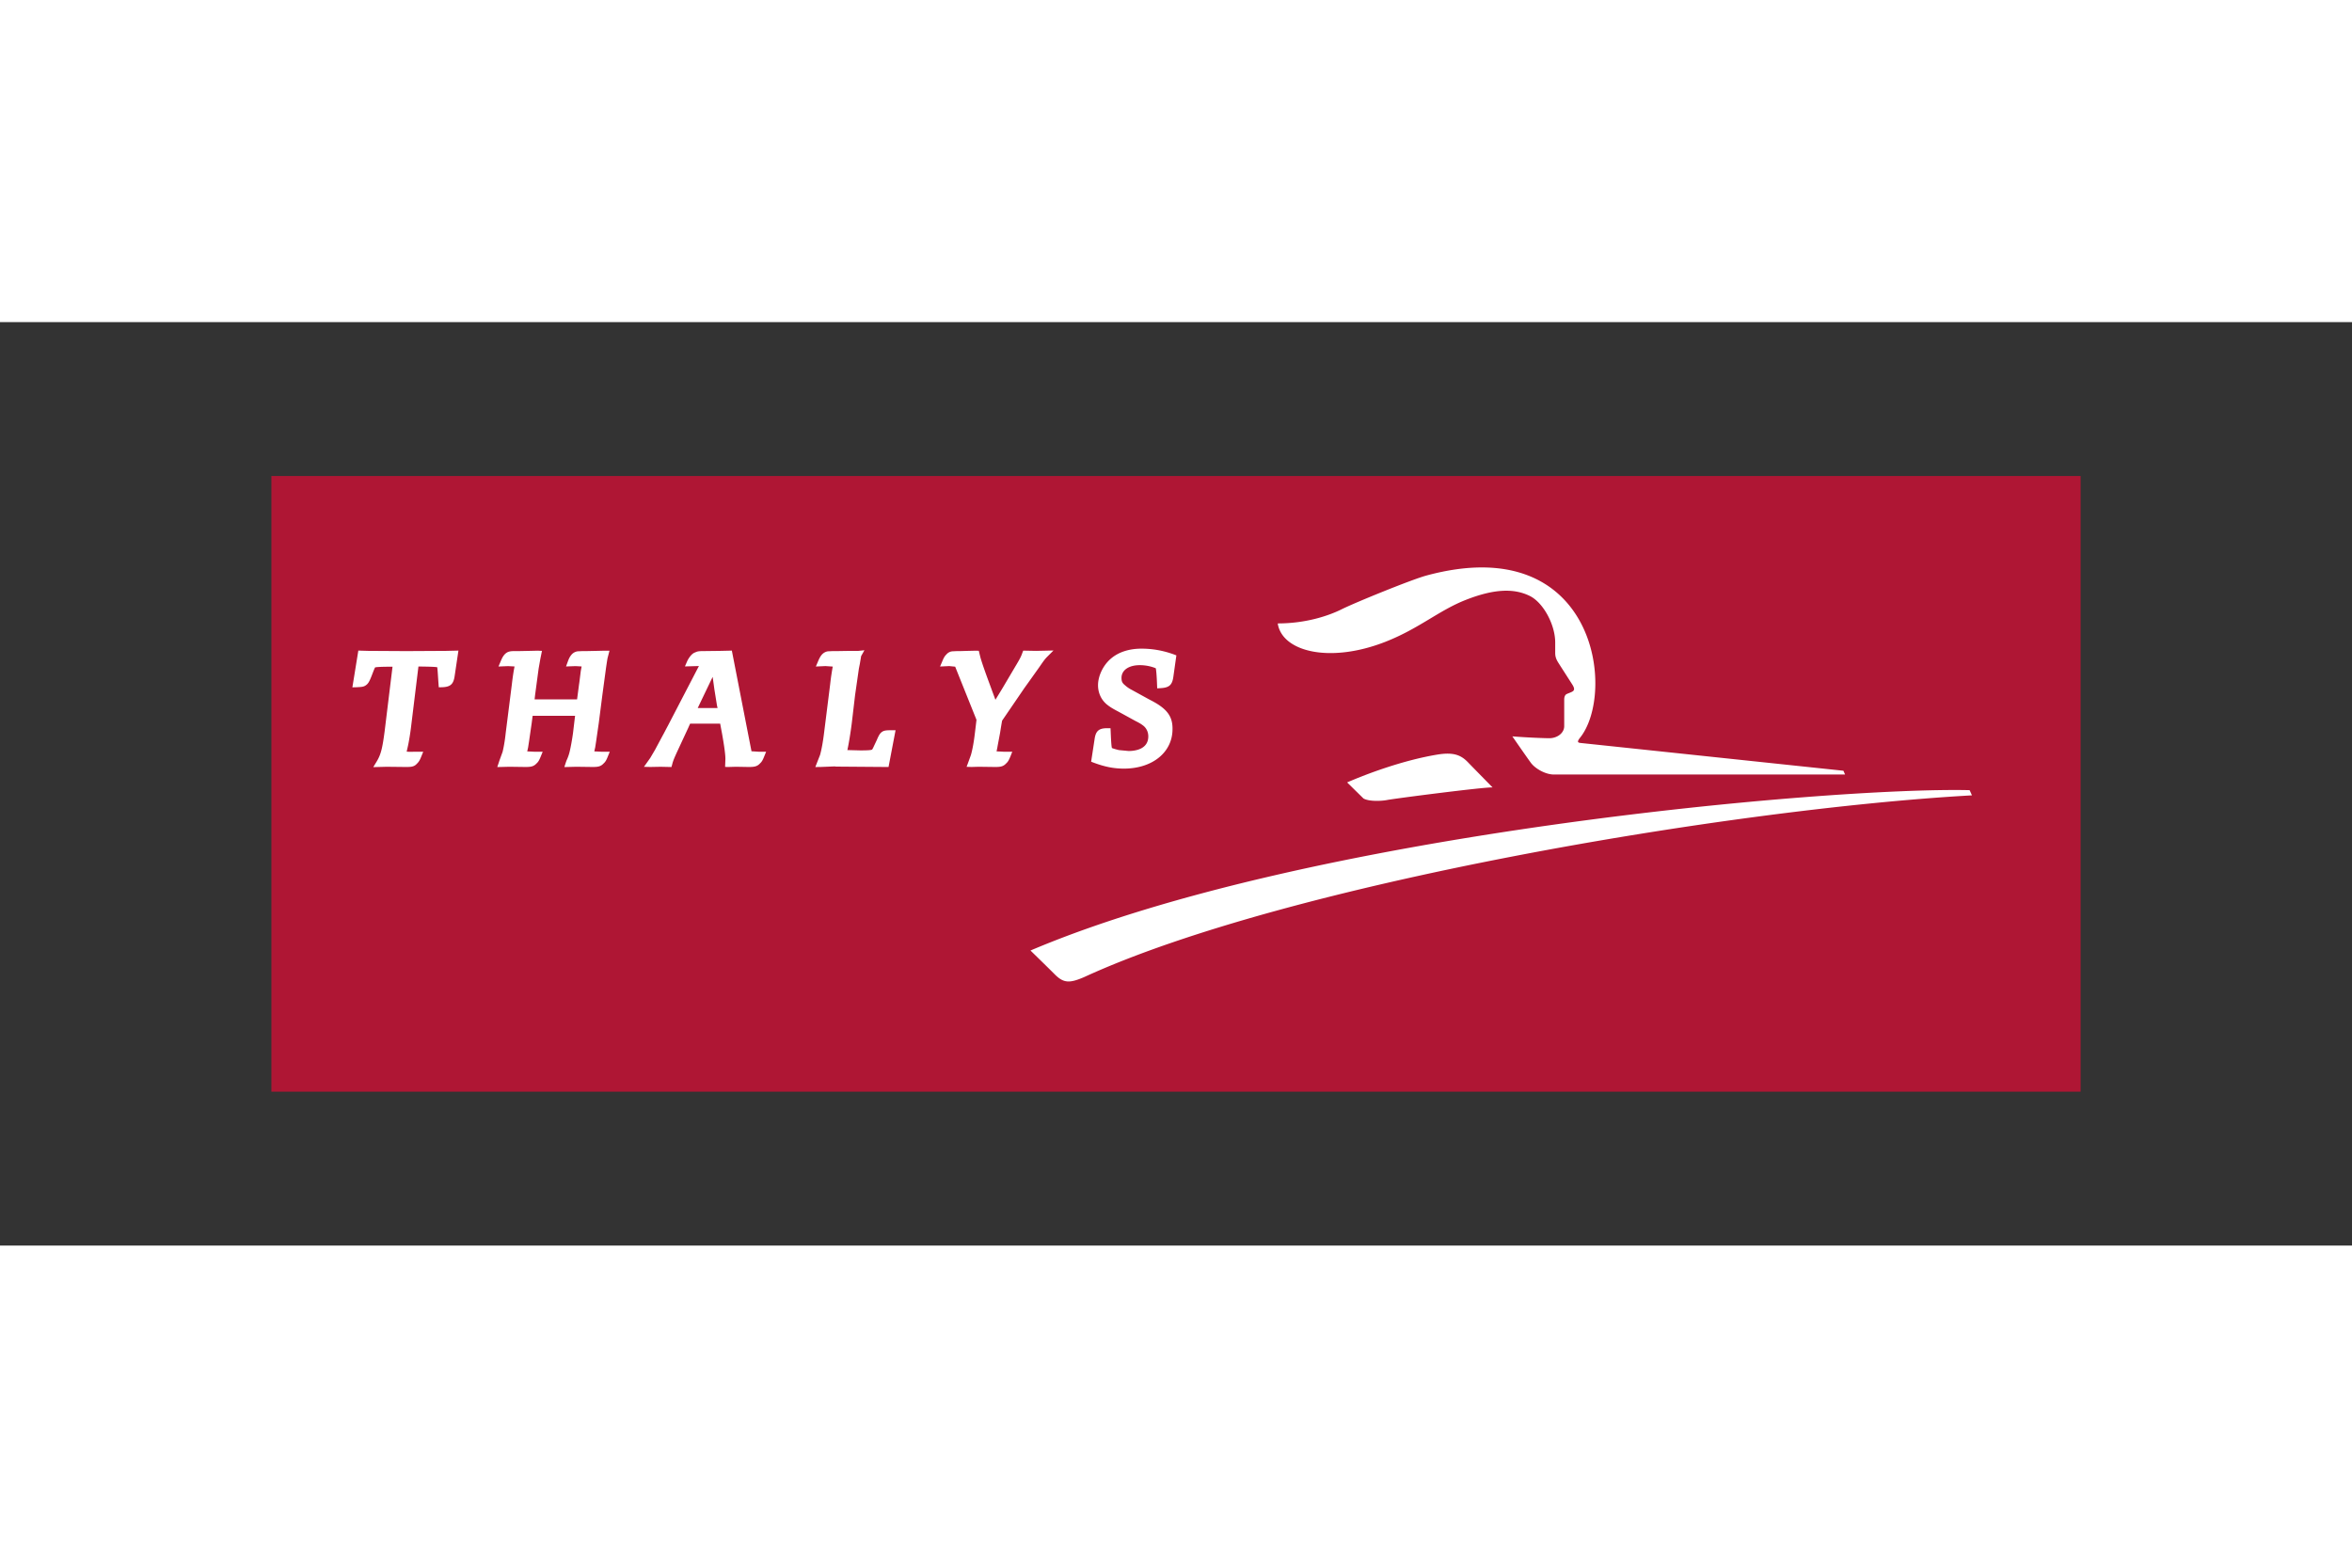
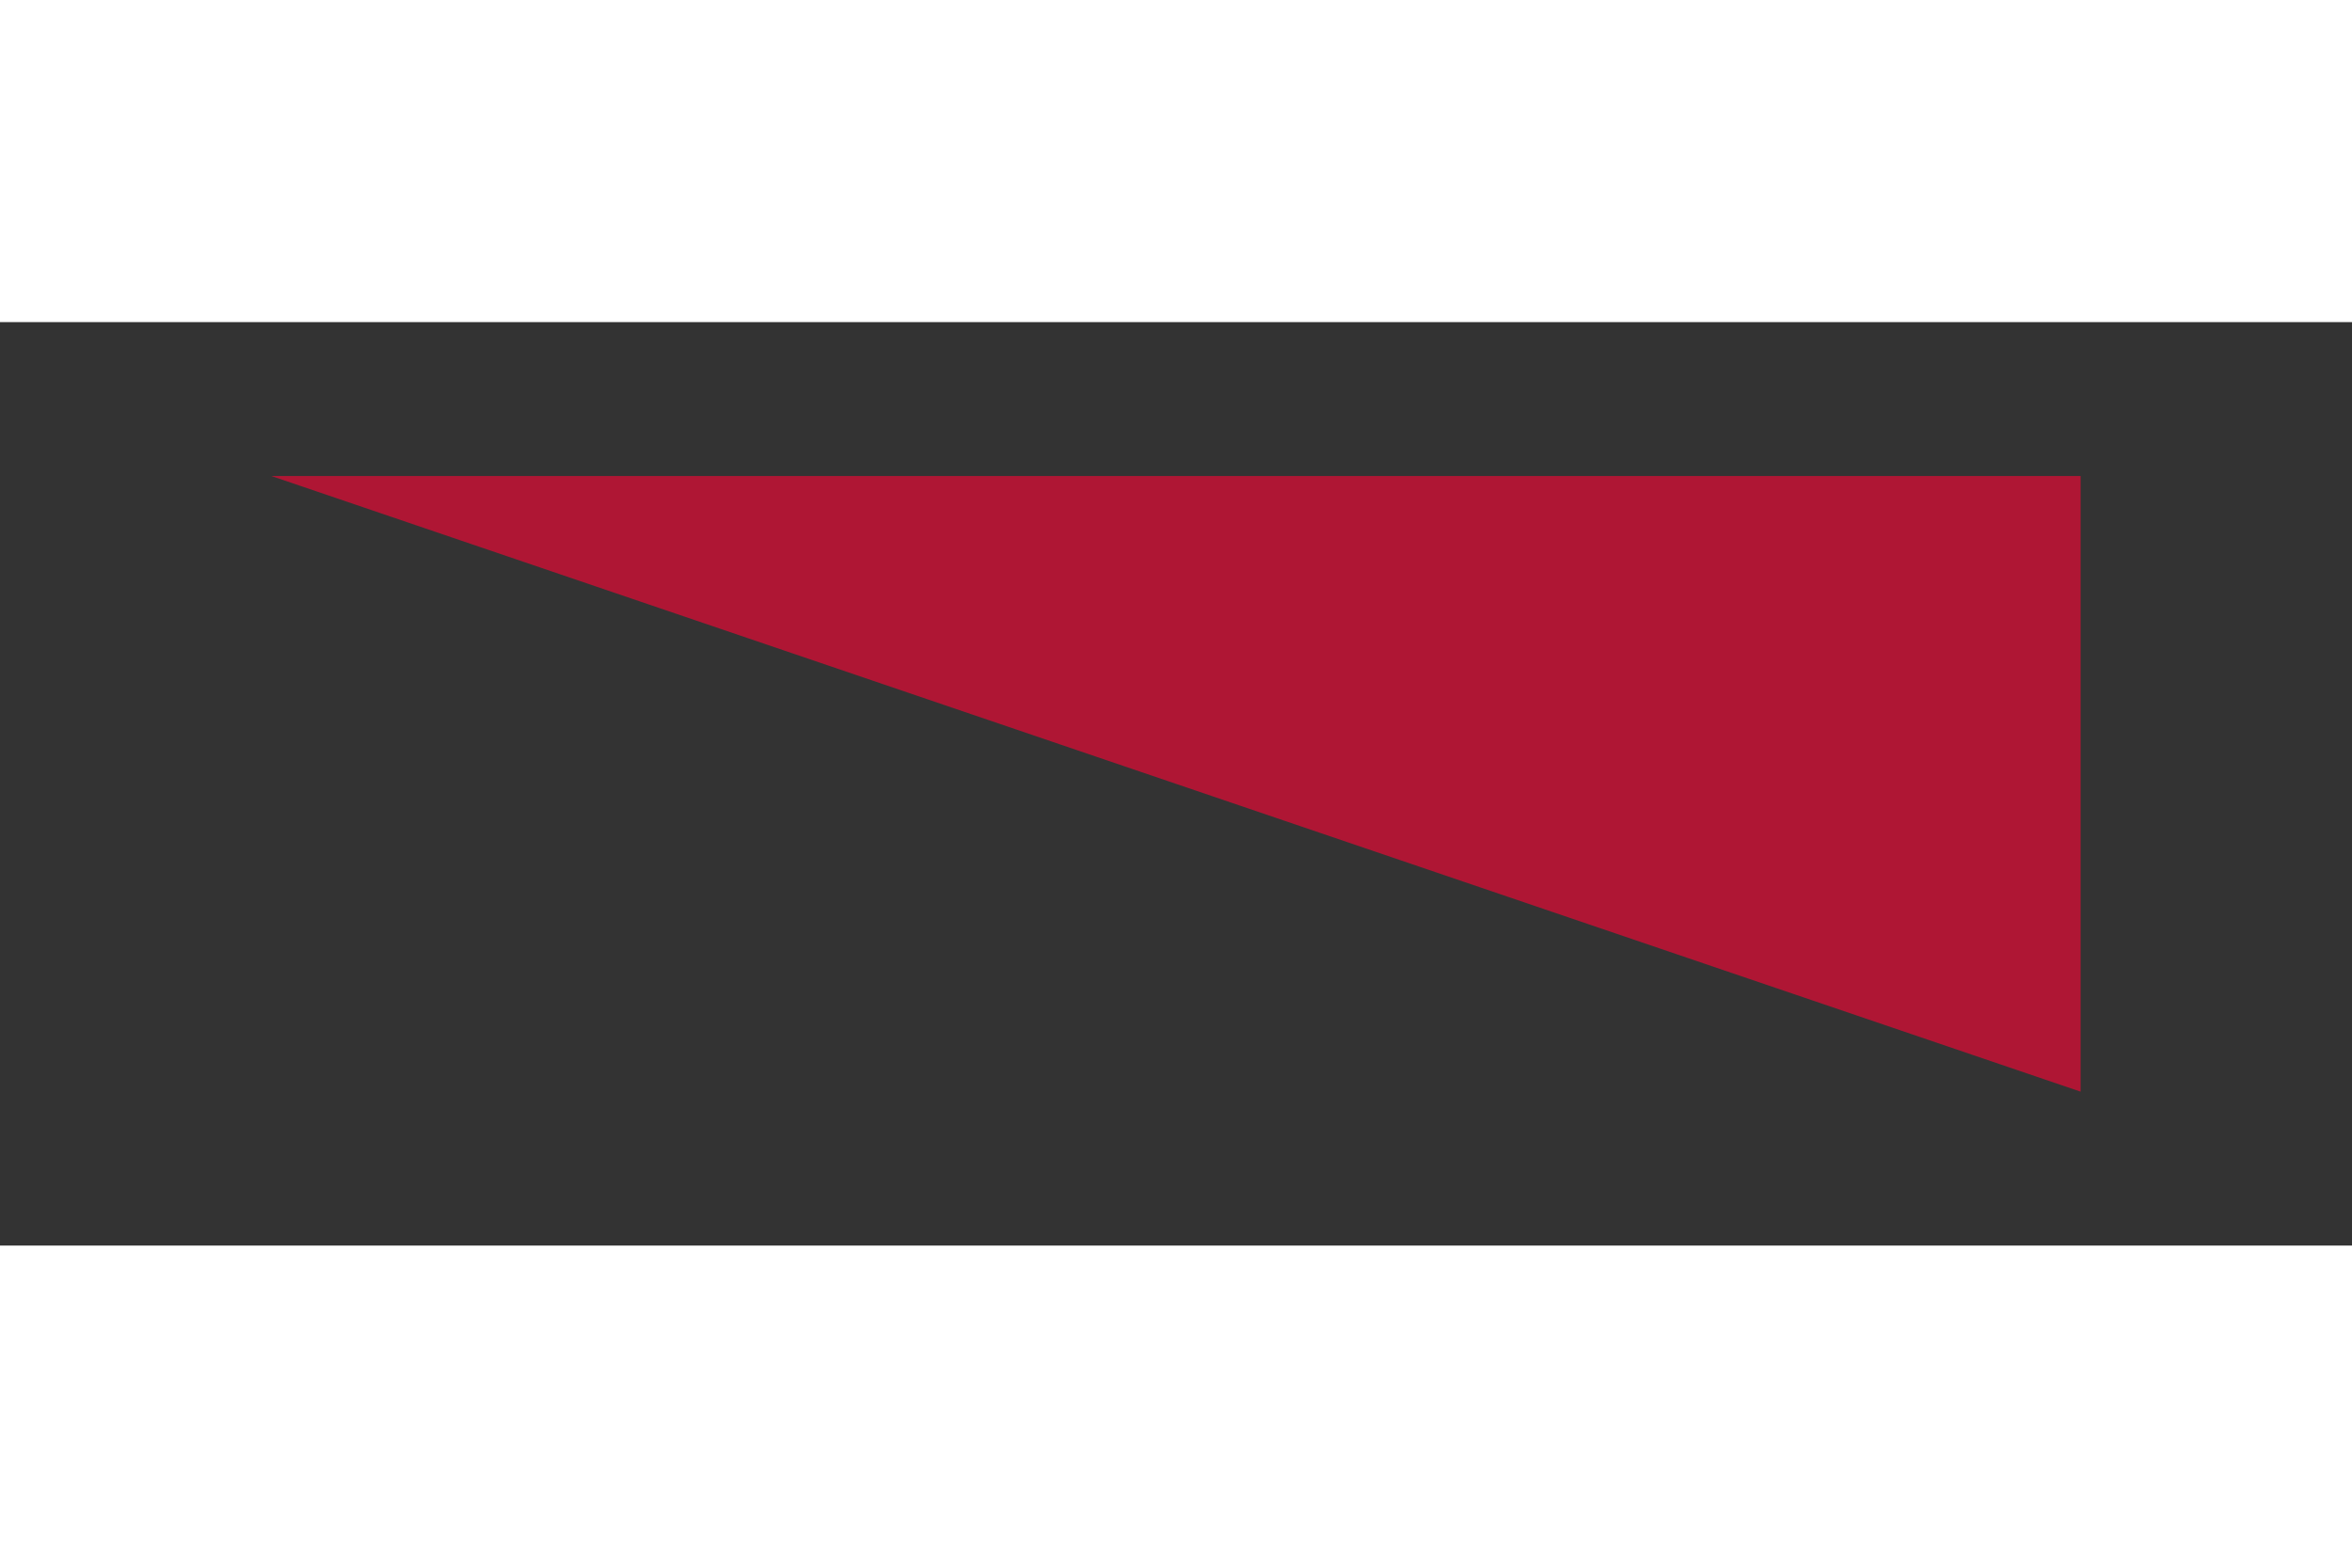
<svg xmlns="http://www.w3.org/2000/svg" height="800" width="1200" version="1.0" viewBox="-55.47 -31.465 480.737 188.788">
  <rect x="-55.47" y="-31.465" width="480.737" height="188.788" fill="#333333" stroke="none" />
-   <path fill="#af1634" d="M0 0h369.798v125.859H0z" />
-   <path d="M264.247 45.732c0-.692.228-1.039.525-1.168.307-.148.485-.188.94-.395.535-.248.812-.535.218-1.495-.535-.841-2.148-3.345-2.91-4.543-.584-.94-.614-1.505-.614-2.04v-2.058c0-3.682-2.474-8.215-5.246-9.541-3.315-1.614-7.403-1.366-12.976.811-5.562 2.168-9.521 5.85-16.47 8.582-11.362 4.464-21.141 2.049-22.022-3.752 5.8 0 10.422-1.573 13.085-2.9 2.672-1.336 14.292-6.077 17.301-6.888 34.761-9.423 38.908 24.071 31.327 33.256-.654.871-.268.93.356.99.623.06 53.557 5.661 53.557 5.661l.336.772H262.16c-1.802 0-3.87-1.247-4.712-2.375-.84-1.138-3.8-5.424-3.8-5.424 2.96.238 6.572.376 7.552.376 1.623 0 3.048-1.049 3.048-2.474zm-41.026 20.192c1.197.673 3.83.515 4.84.307 1.603-.307 19.499-2.623 21.537-2.574-1.286-1.316-4.335-4.414-4.929-5.038-1.415-1.494-2.88-2.237-6.344-1.672-6.889 1.138-14.184 3.84-18.45 5.69zm-57.1 36.513c-2.99 1.296-4.207 1.237-5.989-.544-1.296-1.307-4.978-4.89-4.978-4.89 56.516-24.022 163.214-33.445 191.958-32.782l.475 1.06c-49.826 2.81-140.064 18.122-181.467 37.156M37.43 35.706l-1.723.04-7.166.04h-1.94l-6.8-.04-1.435-.04-.594-.02-1.217 7.513.831-.02c1.089-.05 1.544-.08 2.02-.475.385-.277.643-.762.98-1.594.01-.01.464-1.198.464-1.198.08-.188.268-.682.357-.791.02 0 .05-.01.05-.01.544-.1 1.8-.129 3.503-.129-.168 1.366-1.623 13.283-1.623 13.283-.465 3.524-.782 4.741-1.663 6.176l-.653 1.07 2.682-.07h.267l3.583.04h.228c1.079 0 1.633-.07 2.187-.693.376-.367.574-.693.891-1.495l.376-.93h-1.88c-.663.03-1.129.02-1.505-.02.1-.426.218-.96.218-.96.228-.97.544-2.91.703-4.296 0 0 1.178-9.63 1.484-12.145 1.752.02 3.366.05 3.84.149.07.396.14 1.524.199 2.484 0 .02.118 1.614.118 1.614l.644-.01c1.742-.05 2.365-.614 2.603-2.306l.772-5.187zm28.574 20.587c.09-.425.188-.85.188-.85 0-.01.238-1.555.238-1.555-.01.04.485-3.375.485-3.375 0 .01.732-5.72.732-5.72l.723-5.365c0-.03.287-1.97.307-2 0-.03.02-.148.02-.148l.405-1.564-.91-.01-1.723.04-1.92.04h-.9l-1.04.049a2.01 2.01 0 00-1.197.613c-.367.416-.565.762-.842 1.534l-.346.95 1.9-.069s.693.03 1.287.07c-.08.455-.168.91-.168.91l-.307 2.435-.04.248-.415 3.137H53.8c.049-.426.098-.88.098-.88 0 .019.356-2.663.356-2.663l.367-2.732c0 .01.336-1.91.336-1.91.01-.07.178-.891.178-.891l.169-.841-.861-.04-1.673.04-1.96.04h-.9c-1.08 0-1.614.058-2.208.652-.356.396-.544.733-.87 1.525l-.417.98 1.96-.08s.713.04 1.326.07c-.188.93-.366 2.058-.544 3.592L47.89 52.562c-.158 1.554-.425 2.989-.633 3.83.01-.02-.644 1.772-.644 1.772-.03.08-.138.426-.138.426l-.307.91 2.356-.06h.306l2.94.04h.267c1.01 0 1.594-.108 2.158-.722.347-.307.544-.634.881-1.465l.376-.93H53.72s-.782-.04-1.425-.07c.099-.425.188-.85.188-.85 0-.01.237-1.555.237-1.555-.01.04.485-3.375.485-3.375 0 .01.11-.88.198-1.495h8.67c-.128 1.04-.425 3.554-.425 3.554-.188 1.346-.455 2.83-.683 3.77a9.013 9.013 0 01-.643 1.822c-.03.09-.149.426-.149.426l-.297.91 2.366-.06h.297l2.97.04h.237c1.02 0 1.593-.108 2.158-.722.346-.307.554-.634.88-1.465l.377-.93h-1.733s-.781-.04-1.425-.07m32.128-.02c-.198-1-4.018-20.587-4.018-20.587l-.604.02-1.712.04-3.217.04c-1.089 0-1.485.029-1.94.266-.515.159-1.01.644-1.534 1.554-.04.08-.158.337-.158.337l-.426.98 2.86-.08-6.374 12.274c-.03.04-.841 1.593-.841 1.593-.01 0-1.722 3.207-1.722 3.207l-1.01 1.722c0 .01-1.287 1.812-1.287 1.812l1.317.03 2.078-.04 2.227.05.149-.525c.168-.693.376-1.208 1.03-2.633l2.286-4.92c0-.01.198-.455.356-.791h6.137c.128.693.395 2.108.395 2.108.456 2.574.674 4.197.674 5.107l-.06 1.634.742.01 1.376-.04h.267l2.317.04h.237c1.02 0 1.633-.11 2.188-.723.346-.307.554-.634.88-1.465l.377-.93h-1.535s-1.098-.07-1.455-.09m-7.938-15.212c.169 1.197.357 2.583.357 2.583 0-.02.524 3.256.524 3.256l.02.09s.06.247.1.435h-4.05c.565-1.188 2.02-4.217 3.05-6.364m34.483 11.343c-.346.287-.584.742-.94 1.583l-.534 1.129c-.278.623-.386.772-.426.811-.198.119-1 .168-2.395.168 0 0-2.603-.069-2.653-.069.307-1.435.634-3.434.89-5.434l.684-5.81.762-5.305c-.01.01.218-1.118.218-1.118.01-.07.257-1.535.257-1.535l-.178.307.851-1.514-1.207.129h-1.723l-2.405.04h-1.069l-1.039.049c-.426.05-.841.257-1.198.613-.346.386-.534.723-.87 1.515l-.416.98 1.96-.09s.84.06 1.494.1c-.178.97-.366 2.147-.525 3.582l-1.257 10.027c-.227 1.86-.534 3.484-.821 4.484 0-.01-.584 1.484-.584 1.484l-.376.96 1.049-.01 2.92-.118c0 .01.277.04.277.04l10.145.078h.574l1.435-7.512h-.811c-1.099 0-1.604.03-2.089.435m31.594-16.658l-2.603-.049-.178.465c-.248.723-.515 1.237-1.277 2.514-.01.01-2.742 4.632-2.742 4.632 0 .01-.841 1.386-1.484 2.435-.287-.792-.594-1.603-.594-1.603 0-.01-.604-1.653-.604-1.653-.851-2.287-1.544-4.276-1.85-5.335-.01-.03-.219-.89-.219-.89l-.128-.535-.584-.02-1.713.04-1.395.04h-.703l-1.01.049c-.484.05-.9.267-1.217.643-.386.366-.574.742-.88 1.485l-.417.98 1.881-.09s.762.08 1.208.12c.277.702 4.236 10.57 4.355 10.867-.03.307-.327 2.732-.327 2.732-.208 1.82-.515 3.464-.812 4.464-.01.04-.534 1.474-.534 1.474l-.347.94 1 .03 1.376-.04h.307l3.009.04h.237c1.01 0 1.584-.108 2.148-.722.346-.307.554-.634.89-1.465l.367-.93h-1.772s-.801-.05-1.435-.07c.08-.435.168-.86.168-.86-.01.01.337-1.822.337-1.822l.228-1.217c0-.02.188-1.198.188-1.198 0 .01.148-.871.208-1.188.168-.237 4.355-6.374 4.355-6.374-.02.01 1.019-1.435 1.019-1.435l2.178-3.059c1.118-1.623 1.227-1.742 1.751-2.276l1.198-1.198-1.712.04zm28.189.723c-2.197-.792-4.365-1.178-6.612-1.178-2.543 0-4.701.703-6.245 2.03-1.574 1.326-2.643 3.523-2.643 5.443 0 1.554.634 2.95 1.772 3.91.643.524 1.237.89 2.415 1.504l3.464 1.9c.91.456 1.218.664 1.663 1.01.614.515.96 1.287.96 2.138 0 2.692-2.811 2.99-4.019 2.99l-1.989-.189c-.99-.237-1.316-.376-1.425-.426-.11-.316-.178-1.662-.218-2.484l-.04-.91-.03-.654h-.653c-1.742 0-2.385.564-2.613 2.306 0-.01-.613 4-.613 4l-.08.544.515.198c2.336.87 4.147 1.217 6.266 1.217 5.8-.04 9.848-3.365 9.848-8.077.04-2.543-1.07-4.097-4.108-5.72l-.732-.387-3.534-1.94a6.277 6.277 0 01-1.356-.94c-.544-.445-.693-.782-.693-1.485 0-1.573 1.475-2.603 3.742-2.603 1.108 0 2.237.218 3.187.604l.08.04c.068.336.187 1.296.257 3.405l.03.692.682-.04c1.782-.098 2.386-.643 2.623-2.345l.614-4.355z" fill="#fff" />
+   <path fill="#af1634" d="M0 0h369.798v125.859z" />
</svg>